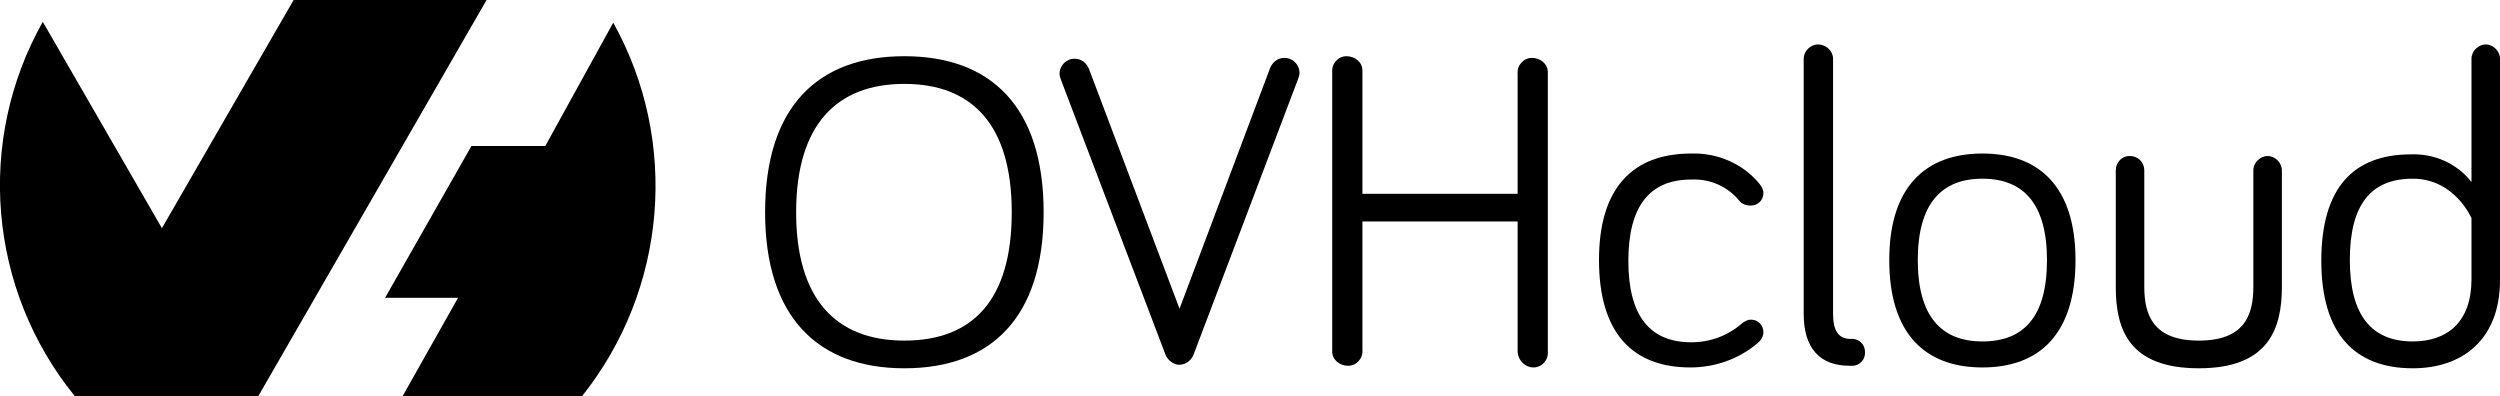
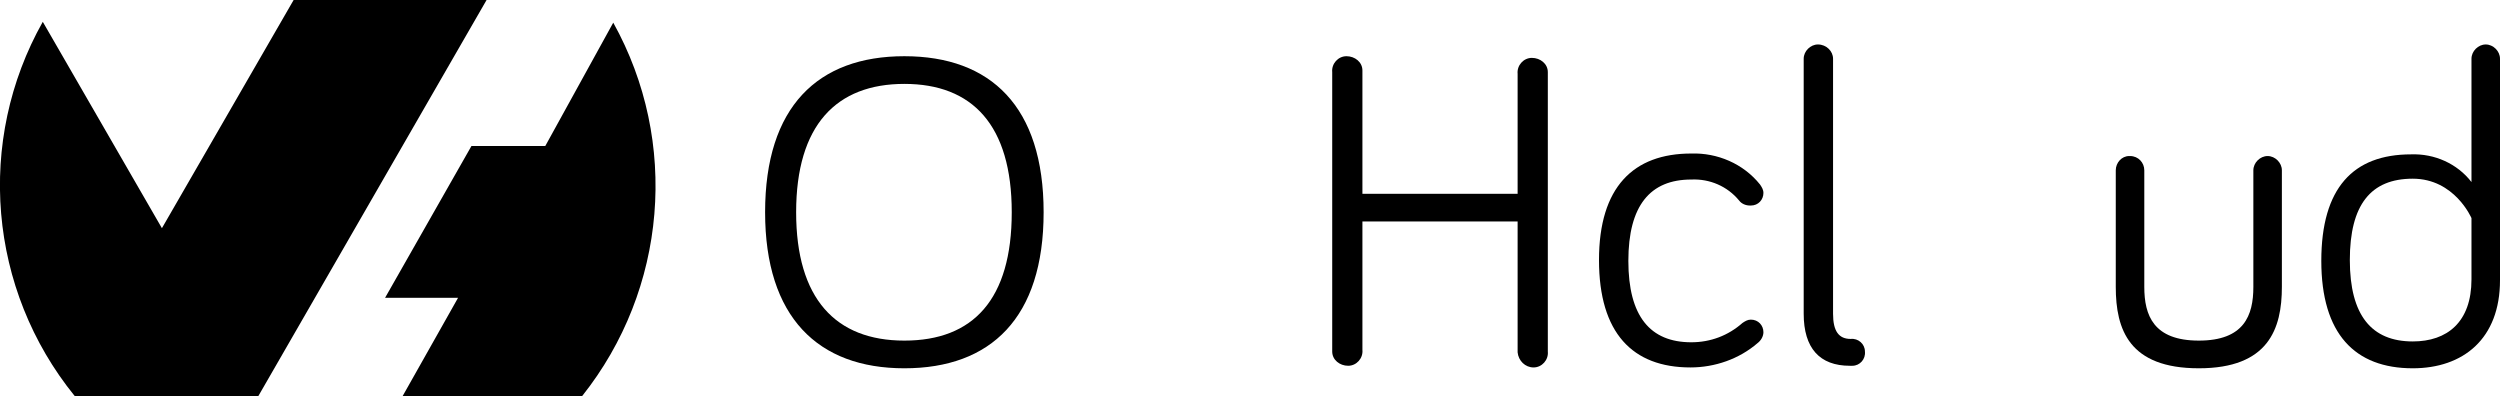
<svg xmlns="http://www.w3.org/2000/svg" version="1.1" id="Layer_1" x="0px" y="0px" viewBox="0 0 298 47.2" style="enable-background:new 0 0 298 47.2;" xml:space="preserve">
  <style type="text/css">
	.st0{fill-rule:evenodd;clip-rule:evenodd;}
</style>
  <path class="st0" d="M73.1,2.7c7.9,14.2,6.4,31.8-3.7,44.5H48l6.6-11.7h-8.7l10.3-18.1h8.8L73.1,2.7L73.1,2.7z M30.8,47.2H8.9  C-1.4,34.5-2.9,16.8,5.1,2.6l14.2,24.6L35,0h23L30.8,47.2L30.8,47.2L30.8,47.2L30.8,47.2z" />
  <path d="M91.2,25.3c0-12.6,6.3-18.6,16.6-18.6s16.6,6,16.6,18.6s-6.3,18.6-16.6,18.6S91.2,37.8,91.2,25.3z M94.9,25.3  c0,10.3,4.7,15.3,12.9,15.3s12.8-4.9,12.8-15.3s-4.7-15.3-12.8-15.3S94.9,14.9,94.9,25.3z" />
-   <path d="M151.4,8.1c0.3-0.7,0.9-1.2,1.7-1.2c1,0,1.8,0.8,1.8,1.8c0,0,0,0,0,0c0,0.3-0.1,0.5-0.2,0.8l-12.4,32.7  c-0.3,0.9-1.3,1.5-2.2,1.2c-0.5-0.2-1-0.6-1.2-1.2L126.5,9.6c-0.1-0.3-0.2-0.5-0.2-0.8c0-1,0.8-1.8,1.8-1.8c0,0,0,0,0,0  c0.8,0,1.4,0.5,1.7,1.2l10.8,28.6L151.4,8.1z" />
  <path d="M162.4,26.4v15.3c0.1,1-0.7,1.9-1.7,1.9s-1.9-0.7-1.9-1.7c0-0.1,0-0.2,0-0.3v-33c-0.1-1,0.7-1.9,1.7-1.9s1.9,0.7,1.9,1.7  c0,0.1,0,0.2,0,0.3v14.4h18.5V8.8c-0.1-1,0.7-1.9,1.7-1.9s1.9,0.7,1.9,1.7c0,0.1,0,0.2,0,0.3v33c0.1,1-0.7,1.9-1.7,1.9  S181,43,180.9,42c0-0.1,0-0.2,0-0.3V26.4H162.4z" />
  <path d="M201.6,18.3c3.1-0.1,6.2,1.2,8.2,3.7c0.2,0.3,0.4,0.6,0.4,1c0,0.8-0.6,1.5-1.5,1.5c0,0,0,0-0.1,0c-0.5,0-1-0.2-1.3-0.6  c-1.4-1.7-3.5-2.6-5.7-2.5c-4.9,0-7.5,3.1-7.5,9.7s2.6,9.7,7.5,9.7c2.3,0,4.4-0.8,6.1-2.3c0.3-0.2,0.6-0.4,1-0.4  c0.9,0,1.5,0.7,1.5,1.5c0,0.5-0.3,1-0.7,1.3c-2.2,1.9-5.1,2.9-8,2.9c-6.9,0-10.9-4.1-10.9-12.8S194.7,18.3,201.6,18.3z" />
  <path d="M218.5,7v30.4c0,2.1,0.7,3,2.1,3c0.9-0.1,1.7,0.6,1.7,1.5c0.1,0.9-0.6,1.7-1.5,1.7c-0.1,0-0.2,0-0.3,0  c-3.6,0-5.5-2.1-5.5-6.2V7c0-0.9,0.8-1.7,1.7-1.7C217.7,5.3,218.5,6.1,218.5,7z" />
-   <path d="M247.4,31c0,8.7-4.2,12.8-11.1,12.8s-11.1-4.1-11.1-12.8s4.3-12.7,11.1-12.7S247.4,22.3,247.4,31z M244,31  c0-6.7-2.8-9.7-7.7-9.7s-7.7,3-7.7,9.7s2.8,9.7,7.7,9.7S244,37.8,244,31L244,31z" />
  <path d="M255.6,20.3v13.9c0,3.4,1.1,6.4,6.5,6.4s6.5-3,6.5-6.4V20.3c0-0.9,0.8-1.7,1.7-1.7c0,0,0,0,0,0c0.9,0,1.7,0.8,1.7,1.7  c0,0,0,0,0,0v13.9c0,5-1.6,9.7-9.9,9.7s-9.9-4.6-9.9-9.7V20.3c0-0.9,0.7-1.7,1.6-1.7c0,0,0,0,0.1,0  C254.9,18.6,255.6,19.4,255.6,20.3z" />
  <path d="M294.6,21.7V7c0-0.9,0.8-1.7,1.7-1.7c0.9,0,1.7,0.8,1.7,1.7v26.4c0,7-4.4,10.5-10.4,10.5c-6.9,0-10.9-4.1-10.9-12.8  s3.8-12.7,10.7-12.7C290.2,18.3,292.9,19.5,294.6,21.7z M294.6,26c0,0-2-4.7-7-4.7s-7.5,3.1-7.5,9.7s2.6,9.7,7.5,9.7  c4.1,0,7-2.3,7-7.4V26z" />
</svg>